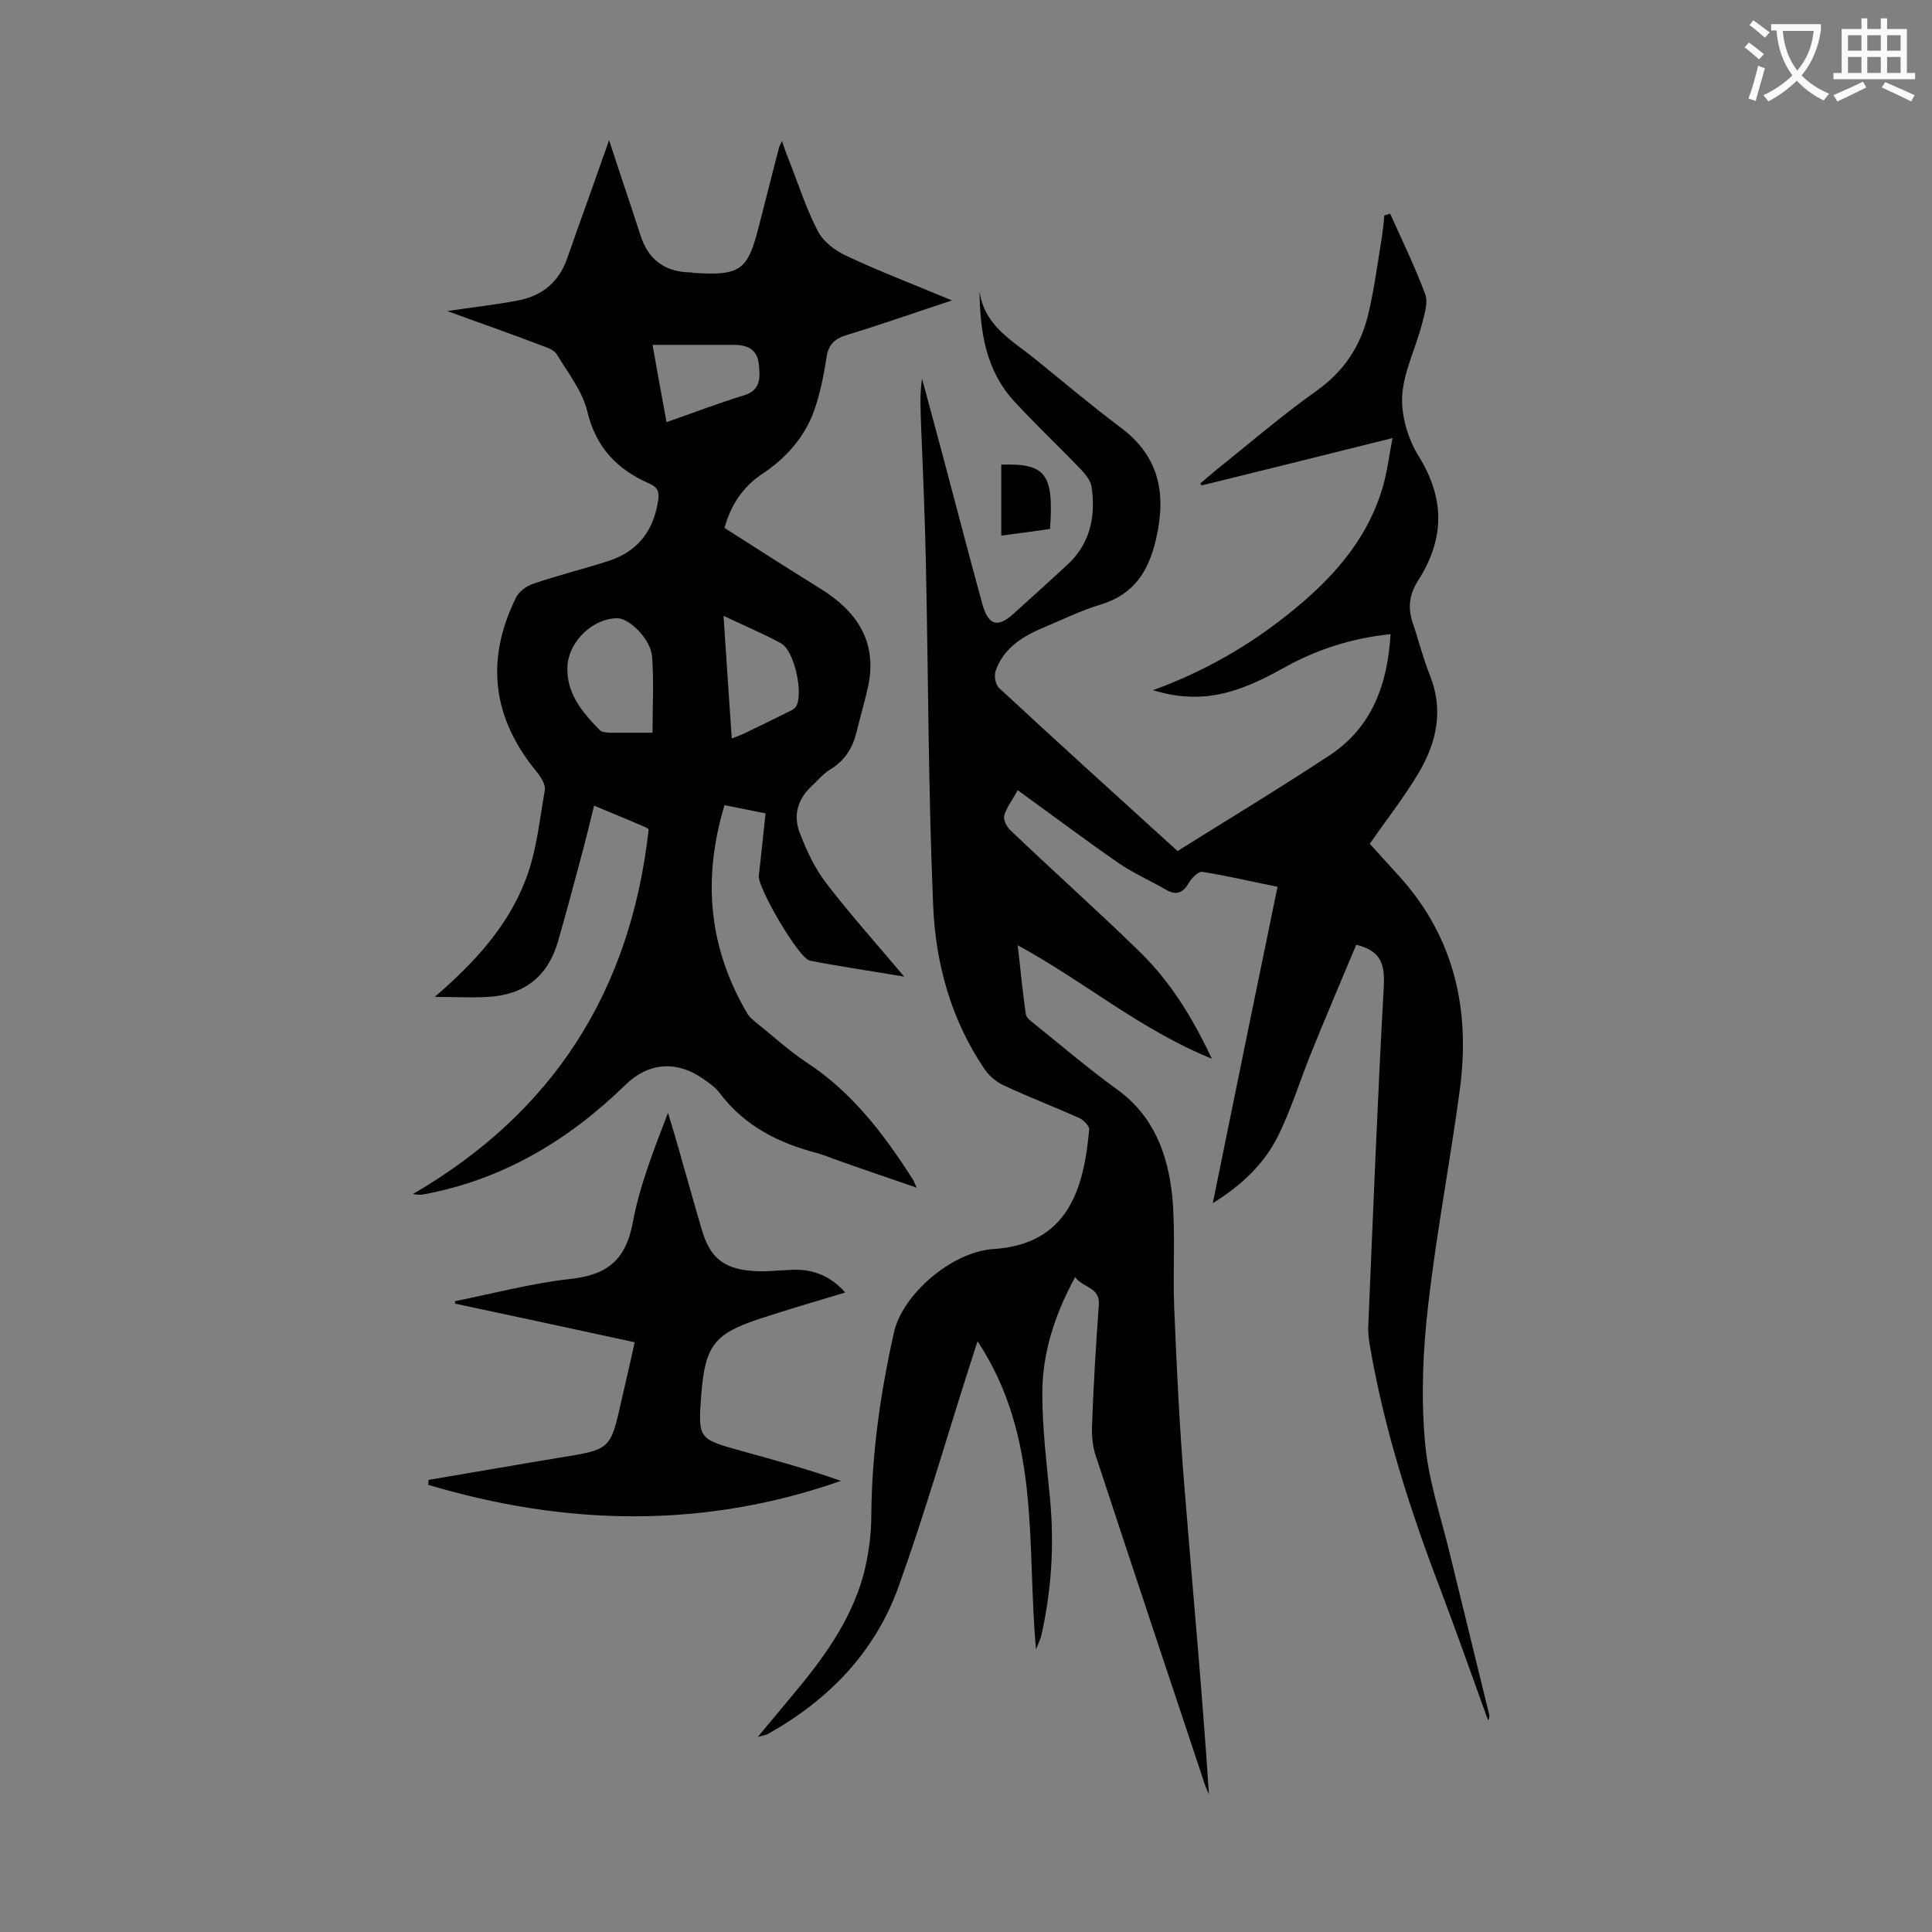
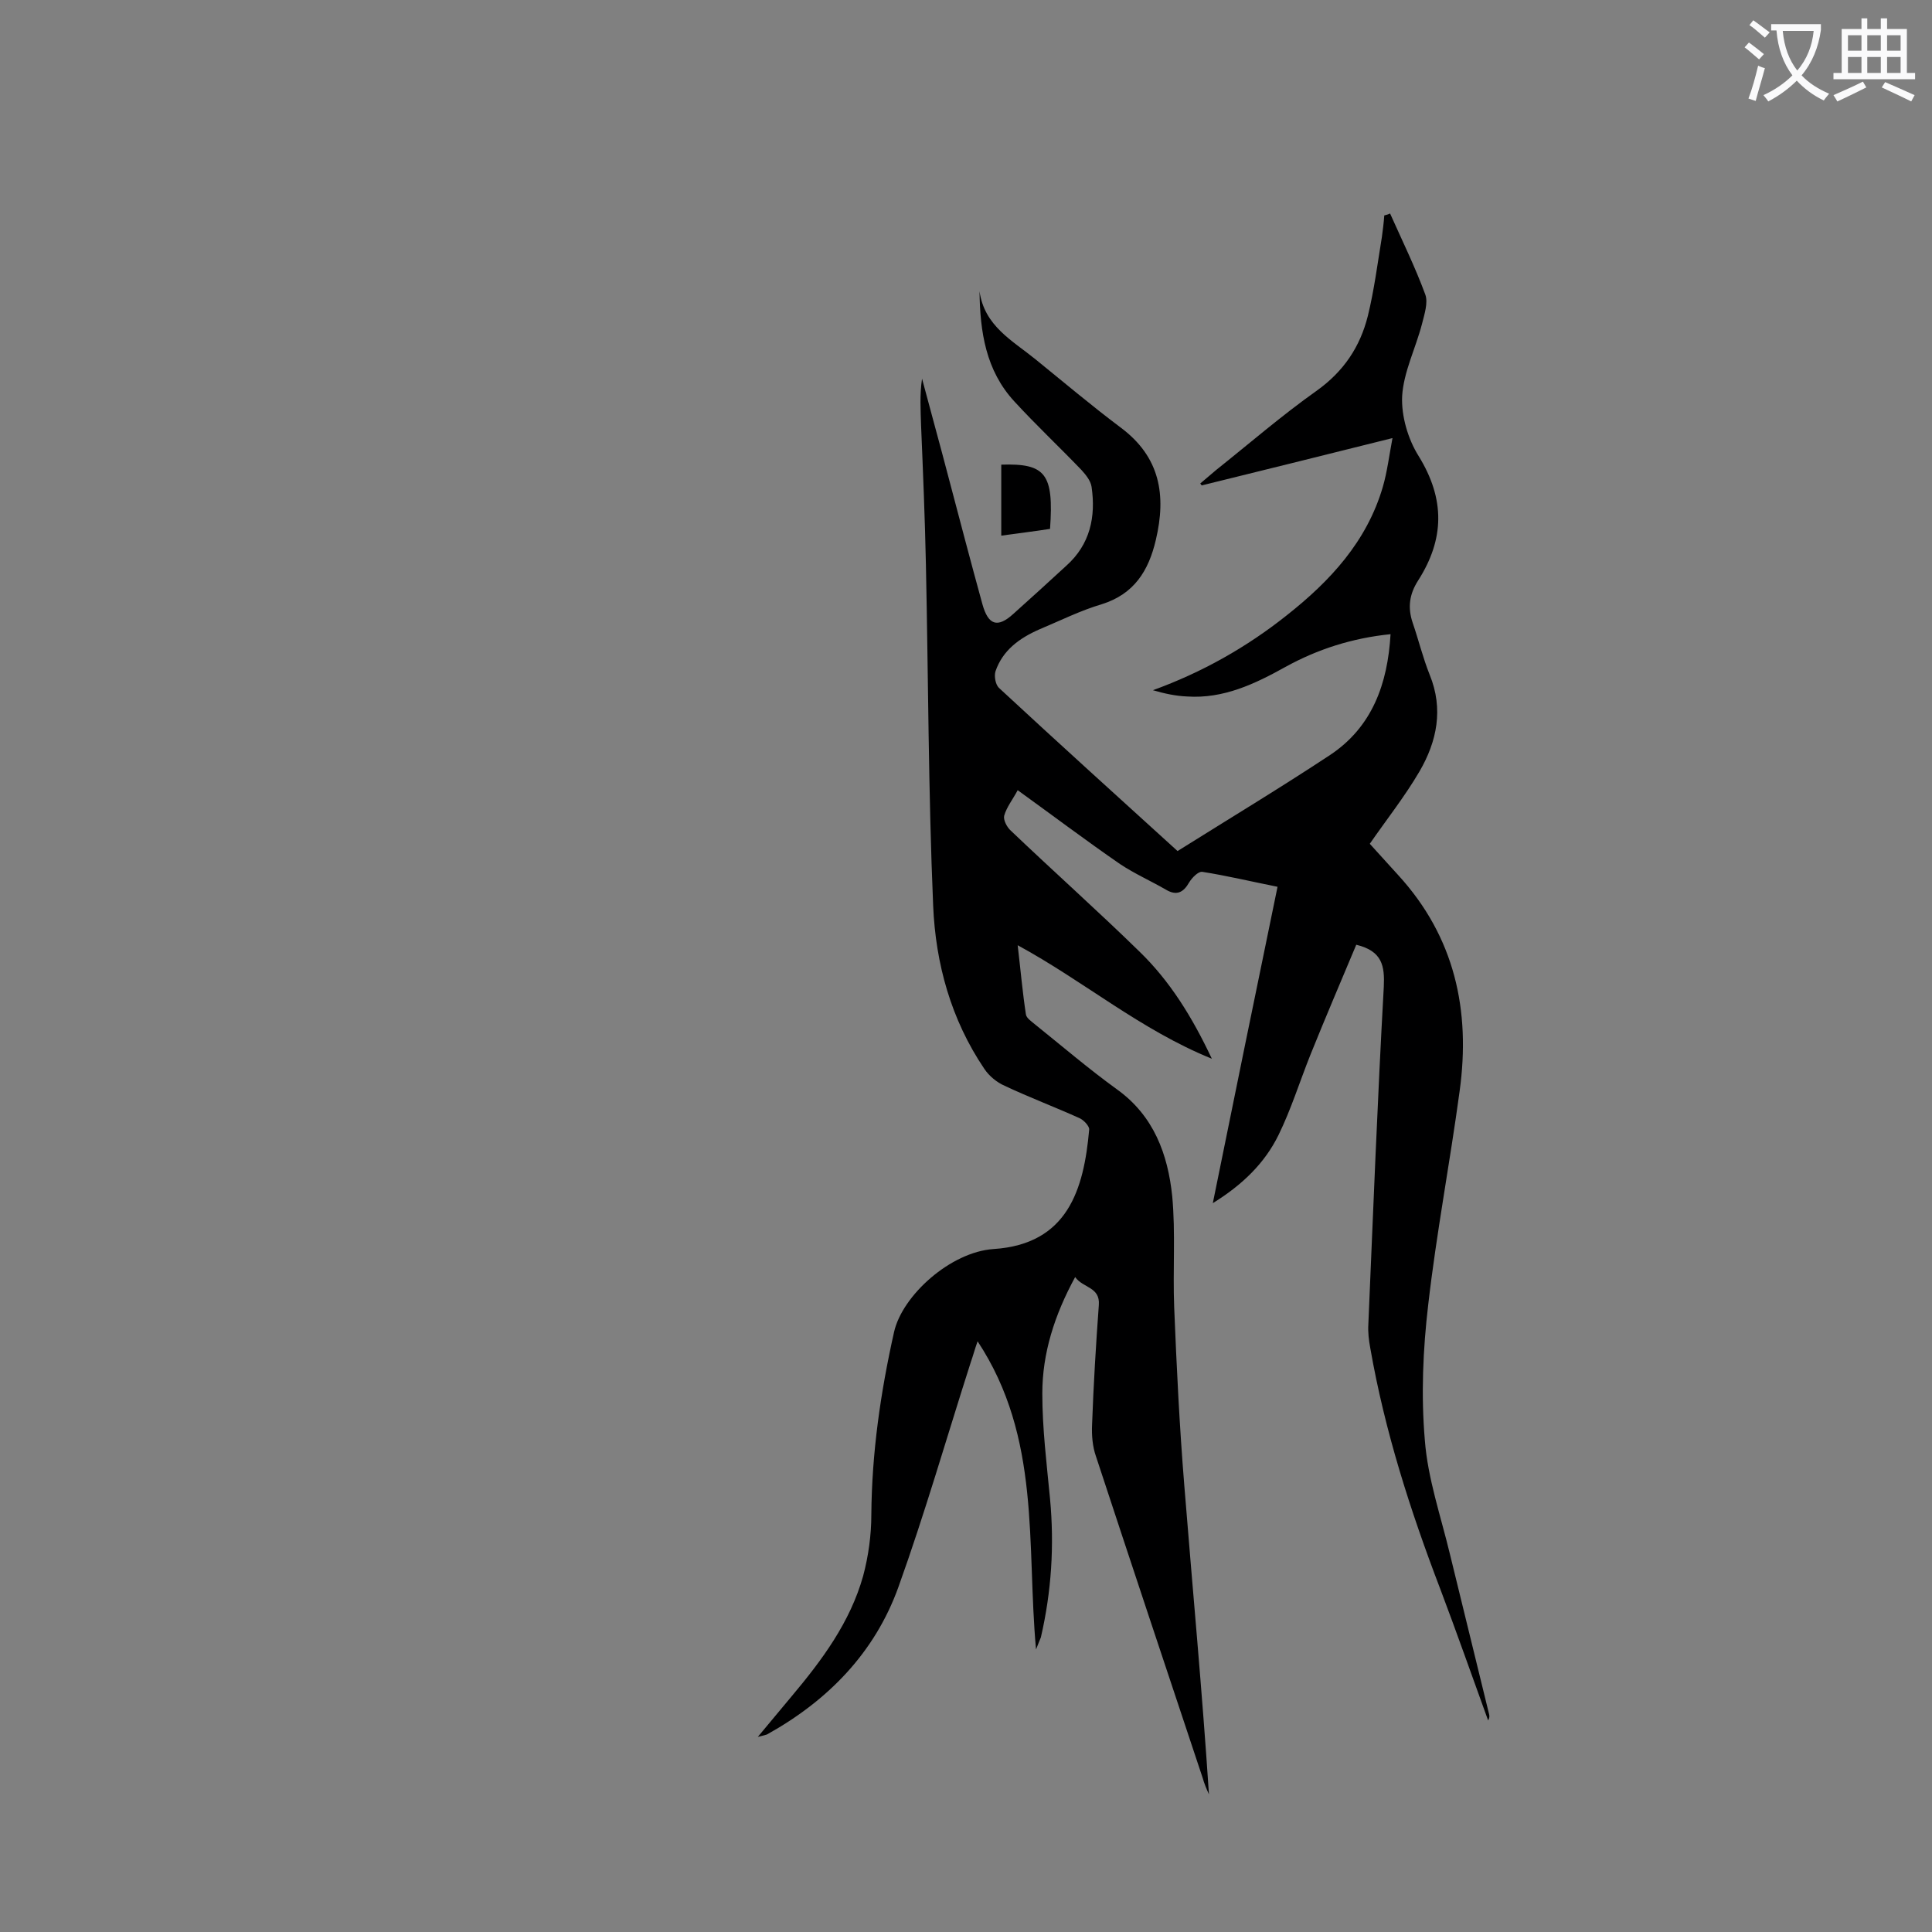
<svg xmlns="http://www.w3.org/2000/svg" enable-background="new 0 0 400 400" viewBox="0 0 400 400">
  <rect x="0" y="0" width="400" height="400" fill="#808080" stroke="none" />
  <g fill="#000001">
    <path d="m214.5 341.5c-2-21.8 1.1-43.8-12.1-63.8-.7 2-1 3.2-1.4 4.3-5 15.6-9.5 31.3-15 46.6-4.9 13.6-14.6 23.5-27.2 30.5-.3.1-.6.2-1.9.5 2.7-3.2 4.8-5.8 7-8.4 6.3-7.5 12.1-15.3 14.8-24.9 1.1-4.1 1.7-8.5 1.7-12.7.1-12.8 1.9-25.3 4.7-37.8 1.7-7.6 11.7-16.6 20.6-17.2 15.4-1 18.7-12.4 19.8-24.7.1-.7-1.1-2-2-2.4-5.1-2.3-10.4-4.3-15.5-6.7-1.6-.7-3.2-2-4.2-3.5-6.9-10.2-10.1-21.8-10.6-33.8-1-23.5-1-47.1-1.5-70.6-.2-9.6-.6-19.2-1-28.8-.1-3.2-.3-6.4.2-9.7 1.8 6.8 3.7 13.6 5.5 20.5 2.3 8.7 4.6 17.5 7 26.2 1.2 4.3 3.1 5 6.4 2 3.7-3.3 7.4-6.7 11-10 4.9-4.4 6.1-10.1 5.2-16.3-.2-1.3-1.2-2.5-2.1-3.5-4.6-4.8-9.4-9.3-13.9-14.2-5.9-6.4-7.1-14.4-7.2-22.8 1 7.2 6.8 10.2 11.6 14.1 5.8 4.7 11.6 9.6 17.6 14.1 8.2 6.1 9.5 14 7.3 23.3-1.5 6.4-4.5 11.2-11.2 13.3-4.4 1.3-8.6 3.4-12.9 5.2-4.1 1.8-7.6 4.3-9.1 8.7-.3 1 0 2.7.7 3.4 12.4 11.5 24.9 22.8 37 33.8 10.7-6.7 21.3-13.1 31.6-19.9 8.7-5.8 11.9-14.7 12.5-25-7.9.8-15.1 3.1-21.8 6.8-6.3 3.5-12.8 6.6-20.3 6.1-2.4-.1-4.7-.6-7.1-1.3 10.2-3.7 19.4-8.9 27.7-15.5 9-7.1 16.6-15.3 19.9-26.6.9-3.1 1.3-6.4 2-10.1-13.6 3.4-26.5 6.6-39.5 9.8-.1-.1-.2-.3-.3-.4 1.1-.9 2.2-1.9 3.3-2.8 6.9-5.5 13.6-11.3 20.8-16.4 5.6-4 9-9.1 10.6-15.5 1.3-5.3 2-10.8 2.9-16.3.2-1.5.4-3 .5-4.5.4-.1.8-.2 1.2-.4 2.5 5.6 5.2 11.1 7.3 16.8.6 1.7-.2 4.1-.7 6.1-1.3 5-3.8 9.9-4.1 14.9-.2 4.1 1.2 8.9 3.4 12.4 5.5 8.9 5.4 17.2-.1 25.8-1.8 2.8-2.2 5.6-1.1 8.8 1.2 3.5 2.1 7.2 3.5 10.7 2.9 7.1 1.5 13.8-2.1 20-3.1 5.3-7 10.2-10.3 15 2.1 2.3 4 4.4 5.9 6.5 11.7 12.8 15 28 12.7 44.7-2 14.8-4.8 29.4-6.5 44.2-1.1 9.3-1.5 18.8-.7 28.1.6 7.9 3.3 15.7 5.2 23.6 2.7 11.1 5.4 22.1 8.1 33.1.1.4.1.8-.2 1.3-3.3-9.1-6.5-18.2-9.9-27.2-6.2-16.2-11.5-32.7-14.5-49.9-.3-1.6-.5-3.3-.4-4.9 1-23.3 1.9-46.6 3.2-69.9.2-4.3-.3-7.4-5.7-8.7-3.1 7.4-6.4 15.1-9.5 22.8-2.2 5.5-4 11.3-6.6 16.6-2.8 5.7-7.3 10.2-13.6 14.1 4.5-22.2 8.9-43.7 13.4-65.5-5.5-1.1-10.5-2.3-15.6-3.1-.8-.1-2.1 1.2-2.7 2.2-1.2 2.1-2.6 2.8-4.8 1.5-3.1-1.8-6.5-3.3-9.5-5.3-7.1-4.9-14-10.1-21.2-15.3-1 1.9-2.3 3.5-2.8 5.3-.2.9.6 2.4 1.4 3.1 8.8 8.4 17.9 16.5 26.6 25 6.3 6.1 10.9 13.5 15 22.2-14.8-6-26.4-16-40.2-23.5.6 5.1 1 9.7 1.7 14.3.1.8 1.2 1.5 1.9 2.1 5.6 4.5 11.1 9.2 16.9 13.4 7.7 5.5 10.6 13.5 11.5 22.2.7 7.6.1 15.2.4 22.9.5 12.4 1.1 24.7 2.1 37 1.7 21.3 3.7 42.5 5.1 63.9-.5-1.1-1-2.3-1.3-3.4-7.4-22.2-14.8-44.4-22.1-66.6-.7-2-.9-4.3-.8-6.5.3-8.3.8-16.6 1.4-24.8.3-3.8-3.3-3.5-4.9-5.8-4.3 7.9-6.8 15.8-6.8 24.1 0 7.3.9 14.5 1.6 21.8.9 9.7.3 19.2-1.9 28.7-.2.5-.5 1.2-1 2.5z" />
-     <path d="m92.6 64.4c5.3-.8 10-1.3 14.7-2.2 5.1-1 8.5-3.9 10.2-8.9 2.4-6.9 4.9-13.7 7.3-20.6.4-1.1.8-2.2 1.3-3.7 2.2 6.8 4.4 13.2 6.5 19.7 1.6 5.1 5.1 7.6 10.3 7.7.2 0 .4 0 .7.1 9.7.6 11.2-.5 13.5-9.6 1.4-5.5 2.8-10.9 4.2-16.4.1-.2.2-.4.6-1.3.5 1.5.9 2.6 1.3 3.6 2 5 3.6 10.2 6.1 15 1.1 2.2 3.6 4.1 6 5.2 6.8 3.2 13.9 5.9 21.8 9.2-7.9 2.6-14.7 5-21.6 7.1-2.7.8-4 2-4.4 4.8-.6 3.9-1.4 7.9-2.8 11.6-2 5.1-5.7 9.2-10.3 12.3-4.2 2.7-6.7 6.6-8 11.3 6.7 4.3 13.3 8.5 19.9 12.6 7.4 4.6 11.7 10.8 9.9 19.9-.7 3.3-1.7 6.6-2.5 9.9-.8 3.2-2.4 5.8-5.4 7.6-1.5.9-2.6 2.3-3.9 3.5-2.9 2.7-3.8 6.1-2.4 9.7s3.1 7.3 5.5 10.4c4.9 6.4 10.3 12.4 16.1 19.3-7.1-1.2-13.3-2.1-19.5-3.3-2.3-.4-10.9-15.2-10.6-17.6.5-4.2.9-8.3 1.4-12.9-2.9-.6-5.6-1.1-8.5-1.7-4.6 15.3-3.3 29.5 4.7 43.1.5.9 1.5 1.6 2.3 2.3 3.3 2.6 6.4 5.5 9.9 7.8 9.5 6.2 16.1 14.9 22.1 24.3.2.3.3.7.8 1.7-6.1-2.1-11.7-4-17.3-6-1-.4-2.1-.8-3.1-1.1-8.1-2.1-15.2-5.6-20.4-12.5-.9-1.2-2.2-2.1-3.5-3-5.5-3.8-11.3-3.3-16 1.3-11.8 11.5-25.5 19.7-41.9 22.7-.5.1-1.1.1-2.1-.1 29.1-16.9 45.1-42.1 48.8-75.5.1.1-.2-.2-.6-.4-3.4-1.5-6.9-2.9-10.7-4.5-.9 3.6-1.7 7-2.6 10.3-1.6 6-3.2 12-4.9 17.9-2.1 7.2-7 11-14.5 11.4-3.4.2-6.8 0-11 0 8.5-7.3 15.2-14.8 18.8-24.2 2.3-5.9 2.9-12.4 4-18.6.2-1.1-.8-2.7-1.6-3.7-9.2-11.1-10.8-23.1-4.4-36.1.6-1.3 2.1-2.4 3.5-2.9 5.2-1.8 10.6-3.1 15.8-4.8 6.1-2 9.3-6.4 10.2-12.7.2-1.6-.2-2.6-1.9-3.3-6.6-2.9-11-7.4-12.8-14.9-1-4.2-4-8-6.3-11.8-.5-.9-1.9-1.4-3-1.8-6.5-2.5-12.9-4.7-19.7-7.2zm42.5 87.3c0-5.5.3-10.7-.1-15.8-.3-3.6-4.7-7.9-7.2-7.9-4.9 0-9.9 4.6-10.3 9.7-.4 5.7 3 9.7 6.7 13.5.4.4 1.2.4 1.9.5zm16.4 1.2c1.1-.4 1.8-.7 2.5-1 3.3-1.6 6.6-3.2 9.8-4.8.4-.2.8-.5 1-.8 1.6-2.6-.3-11.6-3.1-13.1-3.6-2-7.5-3.6-11.9-5.7.6 8.9 1.1 16.9 1.7 25.4zm-16.4-81.5c.9 5.2 1.9 10.5 2.9 16 5.5-1.9 10.6-3.9 15.9-5.5 3.7-1.1 3.5-3.8 3.2-6.5-.3-3-2.3-4-5.1-4-5.4 0-10.8 0-16.9 0z" />
-     <path d="m88.7 306.4c9-1.5 18-3.1 27.1-4.6 10.6-1.7 10.6-1.6 12.9-12 .9-3.9 1.8-7.7 2.7-11.9-12.5-2.7-24.9-5.4-37.2-8 0-.2 0-.4 0-.5 7.9-1.6 15.8-3.7 23.8-4.6 7.6-.8 11.5-3.8 13-11.6 1.4-7.7 4.4-15.2 7.3-22.8 1 3.3 2 6.6 2.9 9.9 1.4 4.8 2.7 9.6 4.1 14.3 1.6 5.5 4.3 8 10.1 8.5 2.8.3 5.7-.1 8.6-.2 4.3-.2 8 1.3 11 4.7-6 1.8-11.8 3.5-17.6 5.4-9.5 3.1-11.4 5.6-12.2 15.6-.7 9.3-.7 9.3 8.3 11.8 6.9 1.9 13.8 3.8 20.6 6.2-28.5 10-57 9.3-85.5.8.2-.3.1-.6.1-1z" />
    <path d="m207.3 96.2c9.2-.3 10.9 1.9 10.1 13.3-3.2.5-6.5.9-10.1 1.4 0-5.1 0-9.9 0-14.7z" />
  </g>
  <path d="m362.1 8.8c1.1.8 2.1 1.6 3.1 2.4l-1 1.1c-1.3-1.1-2.3-2-3-2.5zm1.9 4.8c.5.2.9.4 1.4.5-.6 2.3-1.3 4.5-1.9 6.8l-1.5-.5c.8-2.1 1.4-4.3 2-6.8zm-1-9.4c1.3.9 2.4 1.8 3.4 2.5l-1 1.1c-1.4-1.2-2.4-2.1-3.2-2.6zm3.7 2.2v-1.4h10.3v1.2c-.5 3.6-1.8 6.8-4 9.4 1.5 1.6 3.4 2.8 5.7 3.8-.3.4-.7.8-1.1 1.4-2.3-1.1-4.1-2.5-5.6-4.1-1.6 1.6-3.6 3.1-5.9 4.3-.3-.5-.7-.9-1-1.3 2.4-1.1 4.4-2.5 6-4.1-1.9-2.5-3-5.6-3.3-9.3h-1.1zm8.8 0h-6.4c.3 3.3 1.3 6 3 8.2 2-2.3 3.1-5.1 3.4-8.2z" fill="#fafafb" />
  <path d="m385.3 3.8h1.3v2.2h2.8v-2.2h1.3v2.2h4.1v9.1h1.7v1.3h-16.9v-1.3h1.7v-9.1h4.1v-2.2zm.4 13.1.7 1.2c-1.8.9-3.8 1.9-6 2.9-.2-.4-.5-.8-.8-1.3 2.3-1 4.3-1.9 6.1-2.8zm-3.1-6.4h2.8v-3.2h-2.8zm0 4.6h2.8v-3.3h-2.8zm4-4.6h2.8v-3.2h-2.8zm0 4.6h2.8v-3.3h-2.8zm3.7 1.9c2.1.9 4.1 1.8 6.1 2.7l-.7 1.3c-2.2-1.1-4.2-2-6.1-2.9zm3.2-9.7h-2.8v3.2h2.8zm-2.8 7.8h2.8v-3.3h-2.8z" fill="#fafafb" />
</svg>